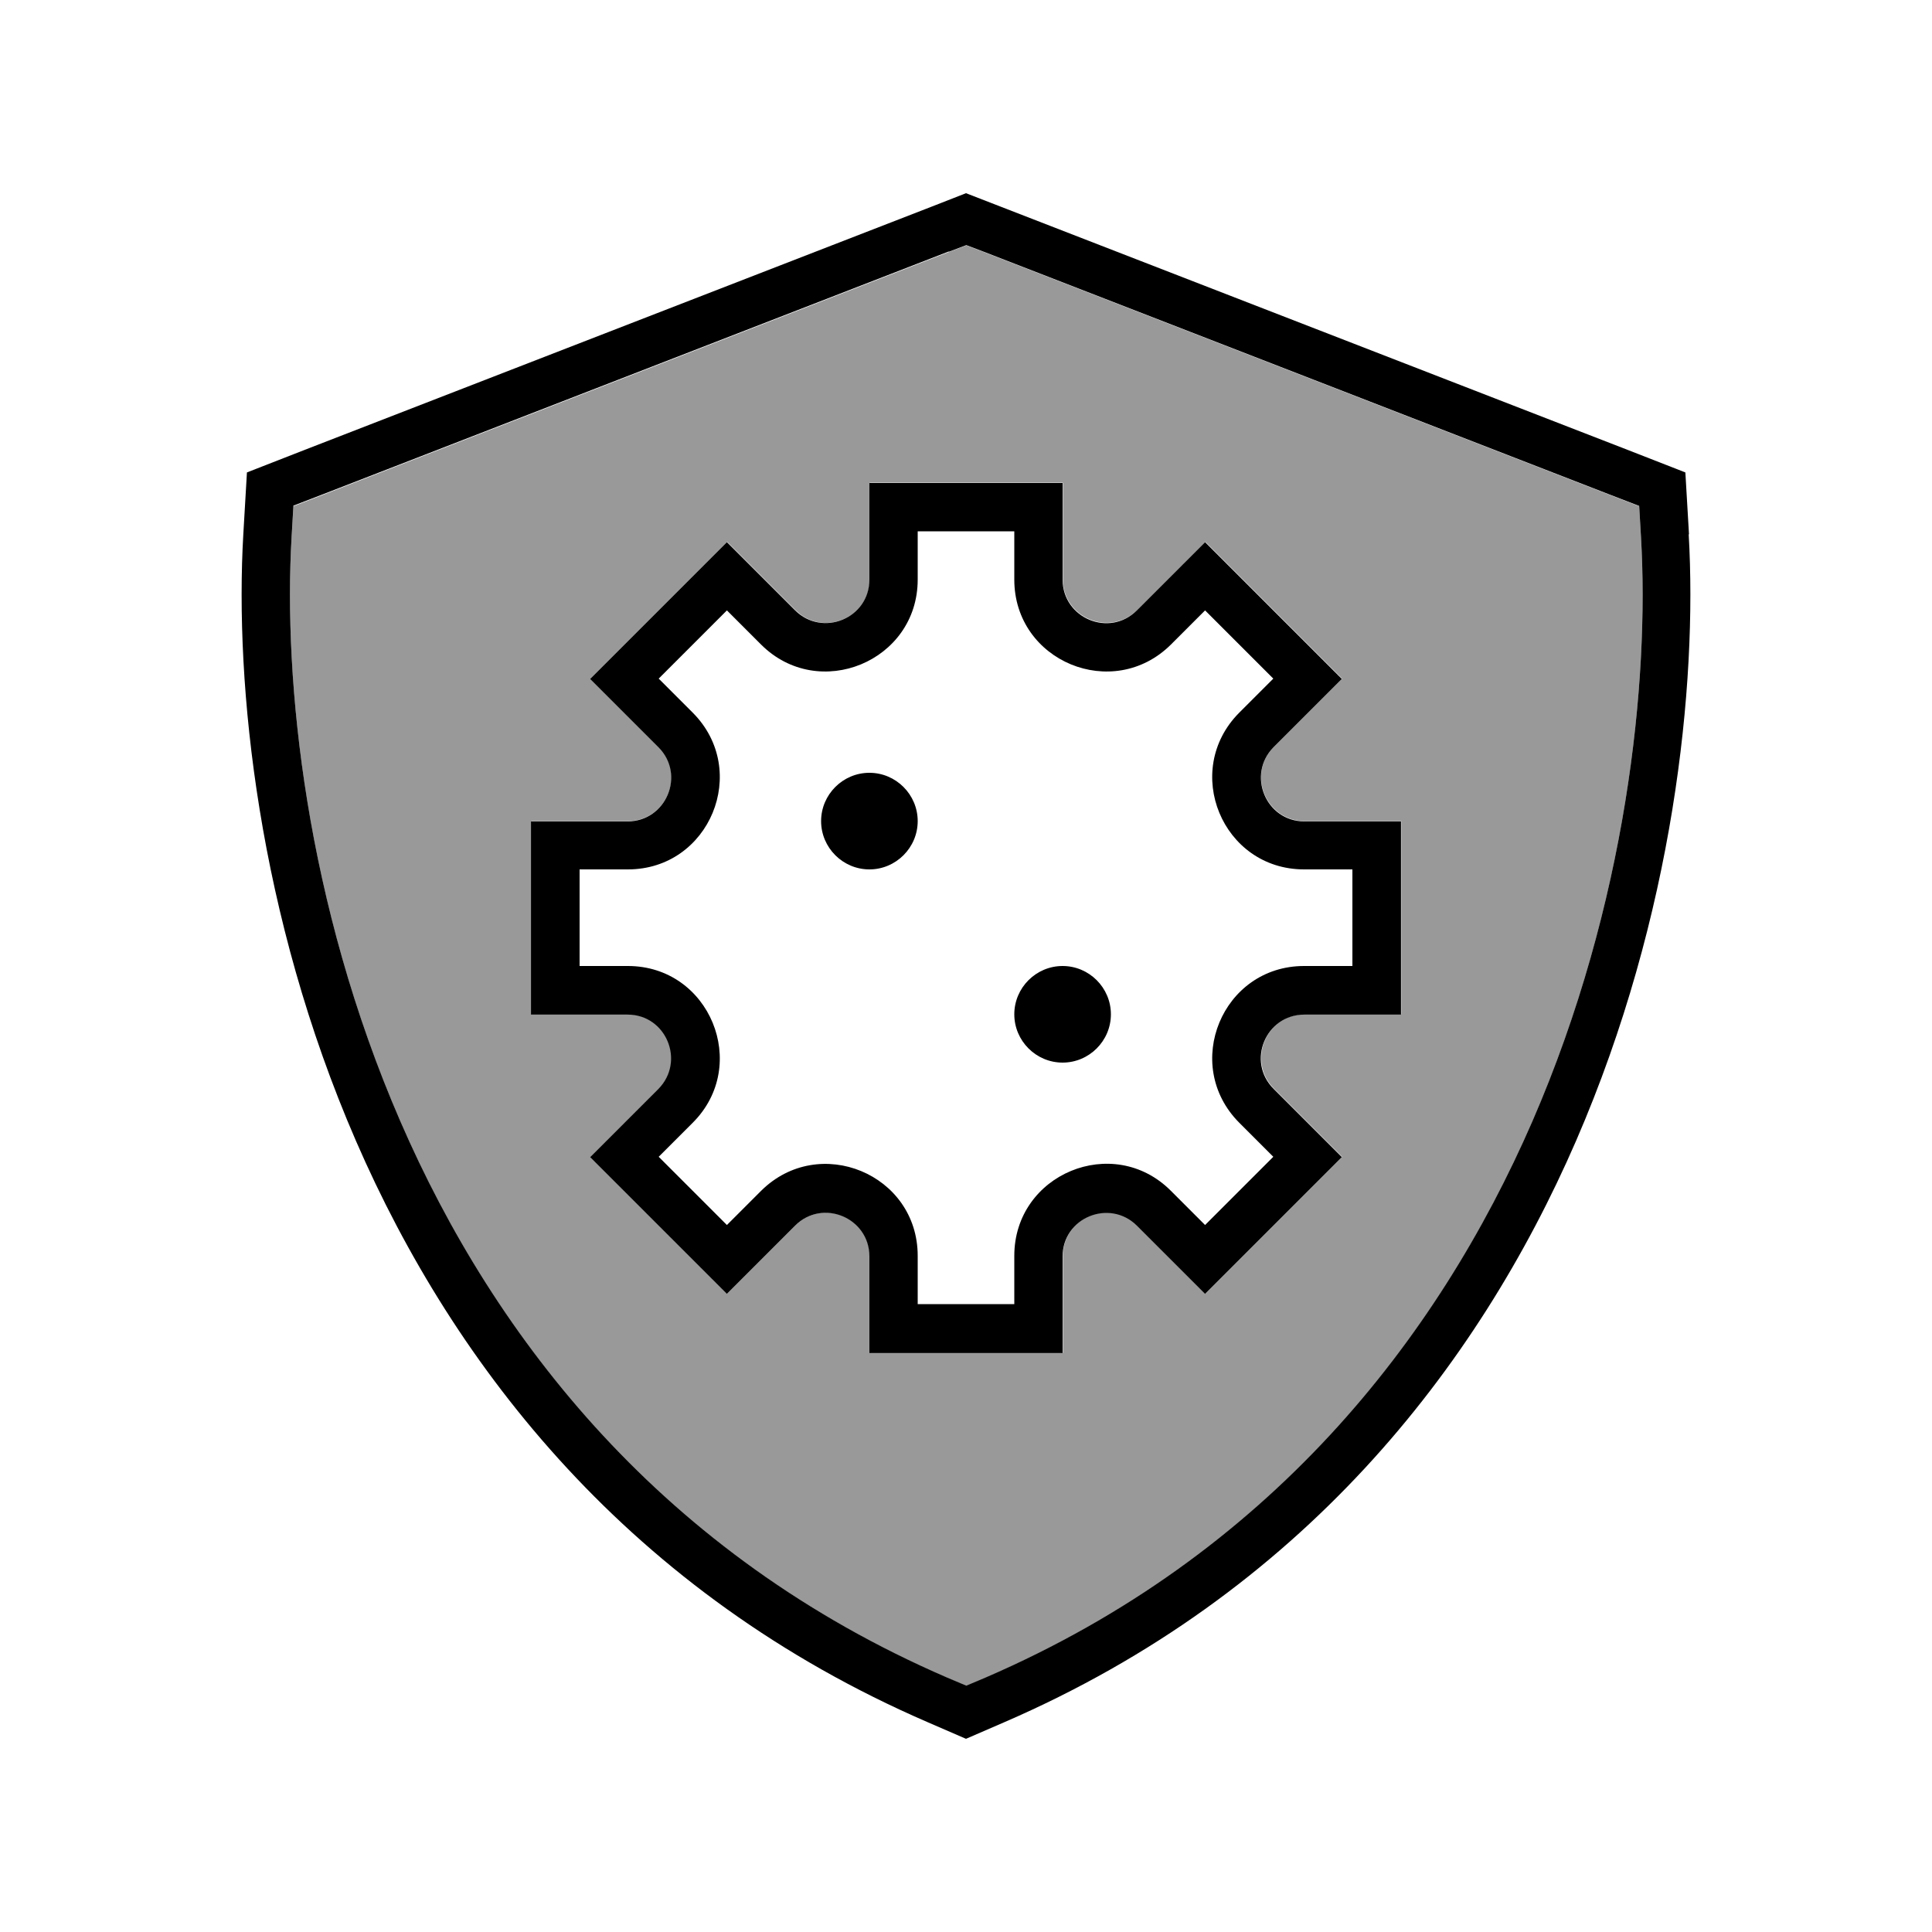
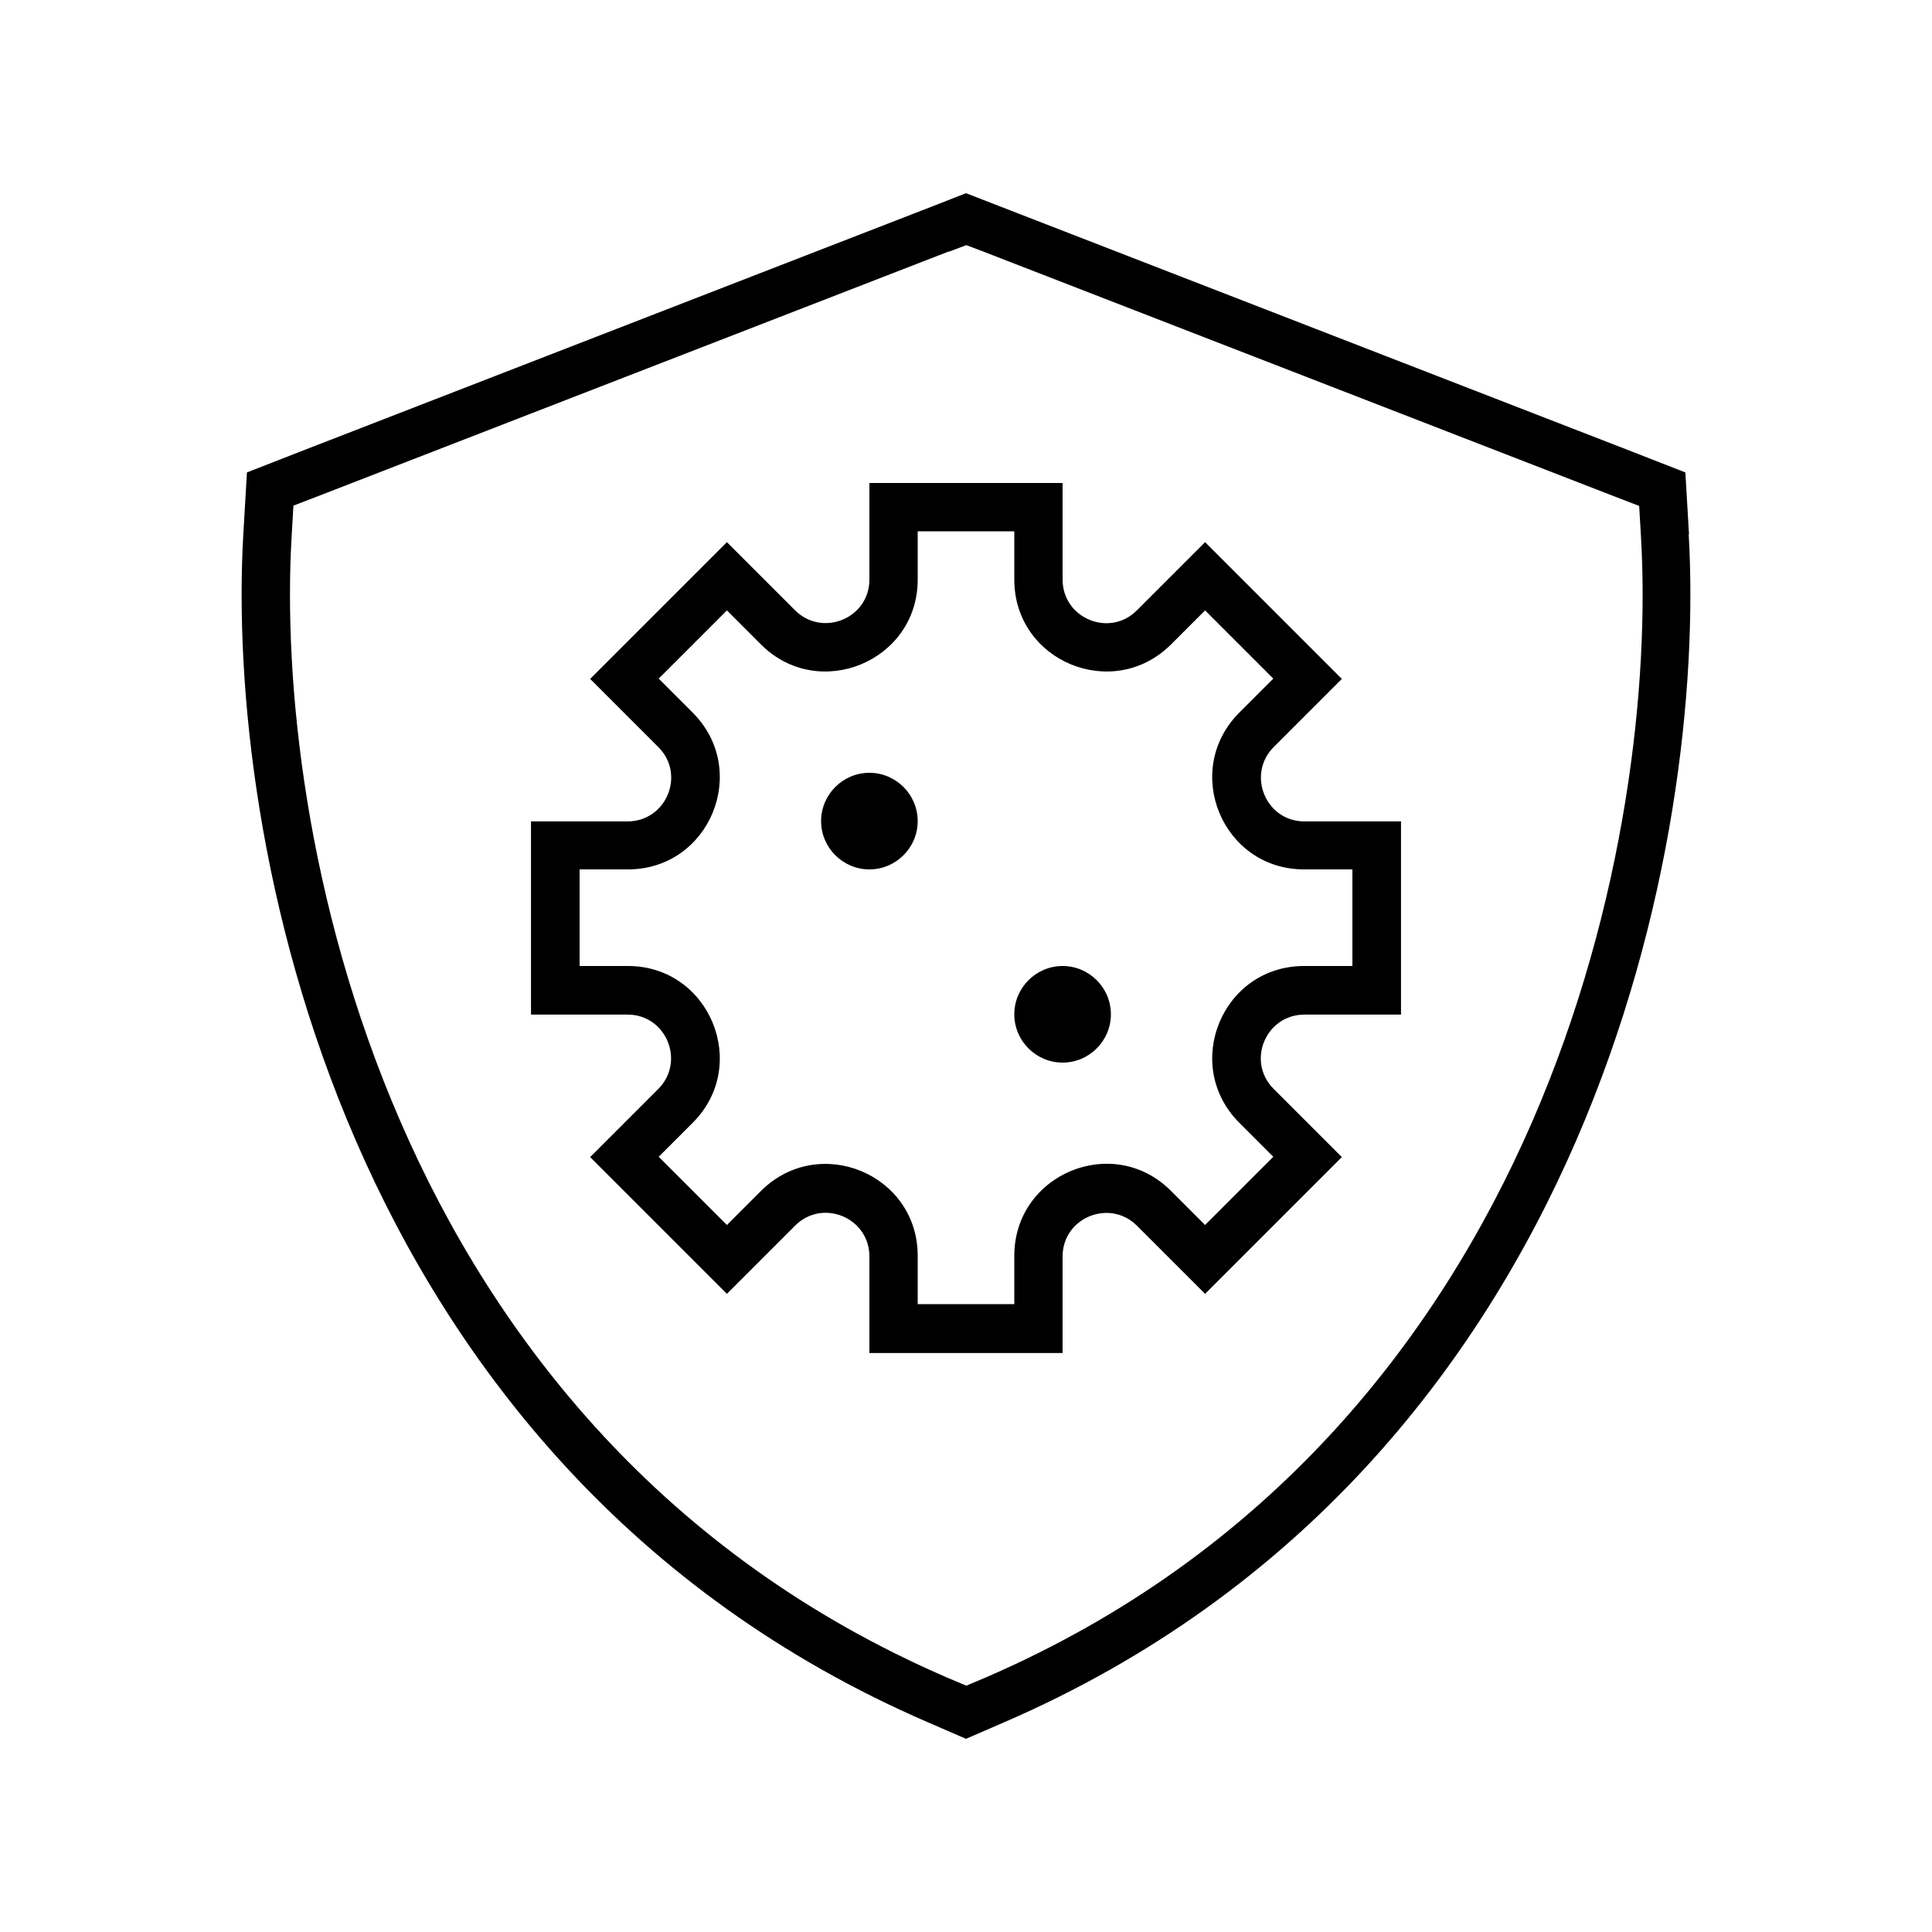
<svg xmlns="http://www.w3.org/2000/svg" viewBox="0 0 640 640">
-   <path opacity=".4" fill="currentColor" d="M96.6 177.9C93.8 225.7 101.3 299.4 132.6 371.5C164 443.9 219.8 515.1 313.7 555.8L320.1 558.5L326.5 555.8C420.4 515.2 476.2 443.9 507.6 371.6C538.9 299.5 546.4 225.7 543.6 178L543 167.7L533.4 164L325.9 83.5L320.1 81.3L314.3 83.5L106.8 164L97.2 167.7L96.6 178zM176 272L208 272C220.8 272 227.2 256.5 218.2 247.4L195.6 224.8L240.9 179.5L263.5 202.1C272.6 211.2 288.1 204.7 288.1 191.9L288.1 159.9L352.1 159.9L352.1 191.9C352.1 204.7 367.6 211.1 376.7 202.1L399.3 179.5L444.6 224.8L422 247.4C412.9 256.5 419.4 272 432.2 272L464.2 272L464.2 336L432.2 336C419.4 336 413 351.5 422 360.6L444.6 383.2L399.3 428.5L376.7 405.9C367.6 396.8 352.1 403.3 352.1 416.1L352.1 448.1L288.1 448.1L288.1 416.1C288.1 403.3 272.6 396.9 263.5 405.9L240.9 428.5L195.6 383.2L218.2 360.6C227.3 351.5 220.8 336 208 336L176 336L176 272z" />
  <path fill="currentColor" d="M314.3 83.4L320.1 81.2L325.9 83.4L533.4 163.9L543 167.6L543.6 177.9C546.4 225.7 538.9 299.4 507.6 371.5C476.1 443.9 420.4 515.1 326.5 555.7L320.1 558.4L313.7 555.7C219.8 515.1 164 443.8 132.6 371.4C101.3 299.3 93.8 225.6 96.6 177.8L97.2 167.5L106.8 163.8L314.3 83.3zM559.5 177L558.3 156.5L539.1 149L331.6 68.5L320 64L308.5 68.5L101 149L81.8 156.5L80.6 177C77.7 226.9 85.5 303.3 117.9 377.9C150.6 453.2 208.9 527.9 307.3 570.5L320 576L332.7 570.5C431.1 527.9 489.4 453.2 522.1 377.9C554.5 303.2 562.3 226.9 559.4 177zM352 160L288 160L288 192C288 204.8 272.5 211.2 263.4 202.2L240.8 179.6L195.5 224.9L218.1 247.5C227.2 256.6 220.7 272.1 207.9 272.1L175.9 272.1L175.9 336.1L207.9 336.1C220.7 336.1 227.1 351.6 218.1 360.7L195.5 383.3L240.8 428.6L263.4 406C272.5 396.9 288 403.4 288 416.2L288 448.2L352 448.2L352 416.2C352 403.4 367.5 397 376.6 406L399.2 428.6L444.5 383.3L421.9 360.7C412.8 351.6 419.3 336.1 432.1 336.1L464.1 336.1L464.1 272.1L432.1 272.1C419.3 272.1 412.9 256.6 421.9 247.5L444.5 224.9L399.2 179.6L376.6 202.2C367.5 211.3 352 204.8 352 192L352 160zM304 192L304 176L336 176L336 192C336 219.1 368.7 232.6 387.9 213.5L399.2 202.2L421.8 224.8L410.5 236.1C391.4 255.3 404.9 288 432 288L448 288L448 320L432 320C404.9 320 391.4 352.7 410.5 371.9L421.8 383.2L399.2 405.8L387.9 394.5C368.8 375.3 336 388.9 336 416L336 432L304 432L304 416C304 388.9 271.3 375.4 252.1 394.5L240.8 405.8L218.2 383.2L229.5 371.9C248.6 352.8 235.1 320 208 320L192 320L192 288L208 288C235.1 288 248.6 255.3 229.5 236.1L218.2 224.8L240.8 202.2L252.1 213.5C271.2 232.6 304 219.1 304 192zM304 272C304 263.2 296.8 256 288 256C279.2 256 272 263.2 272 272C272 280.8 279.2 288 288 288C296.8 288 304 280.8 304 272zM352 352C360.8 352 368 344.8 368 336C368 327.2 360.8 320 352 320C343.2 320 336 327.2 336 336C336 344.8 343.2 352 352 352z" />
</svg>